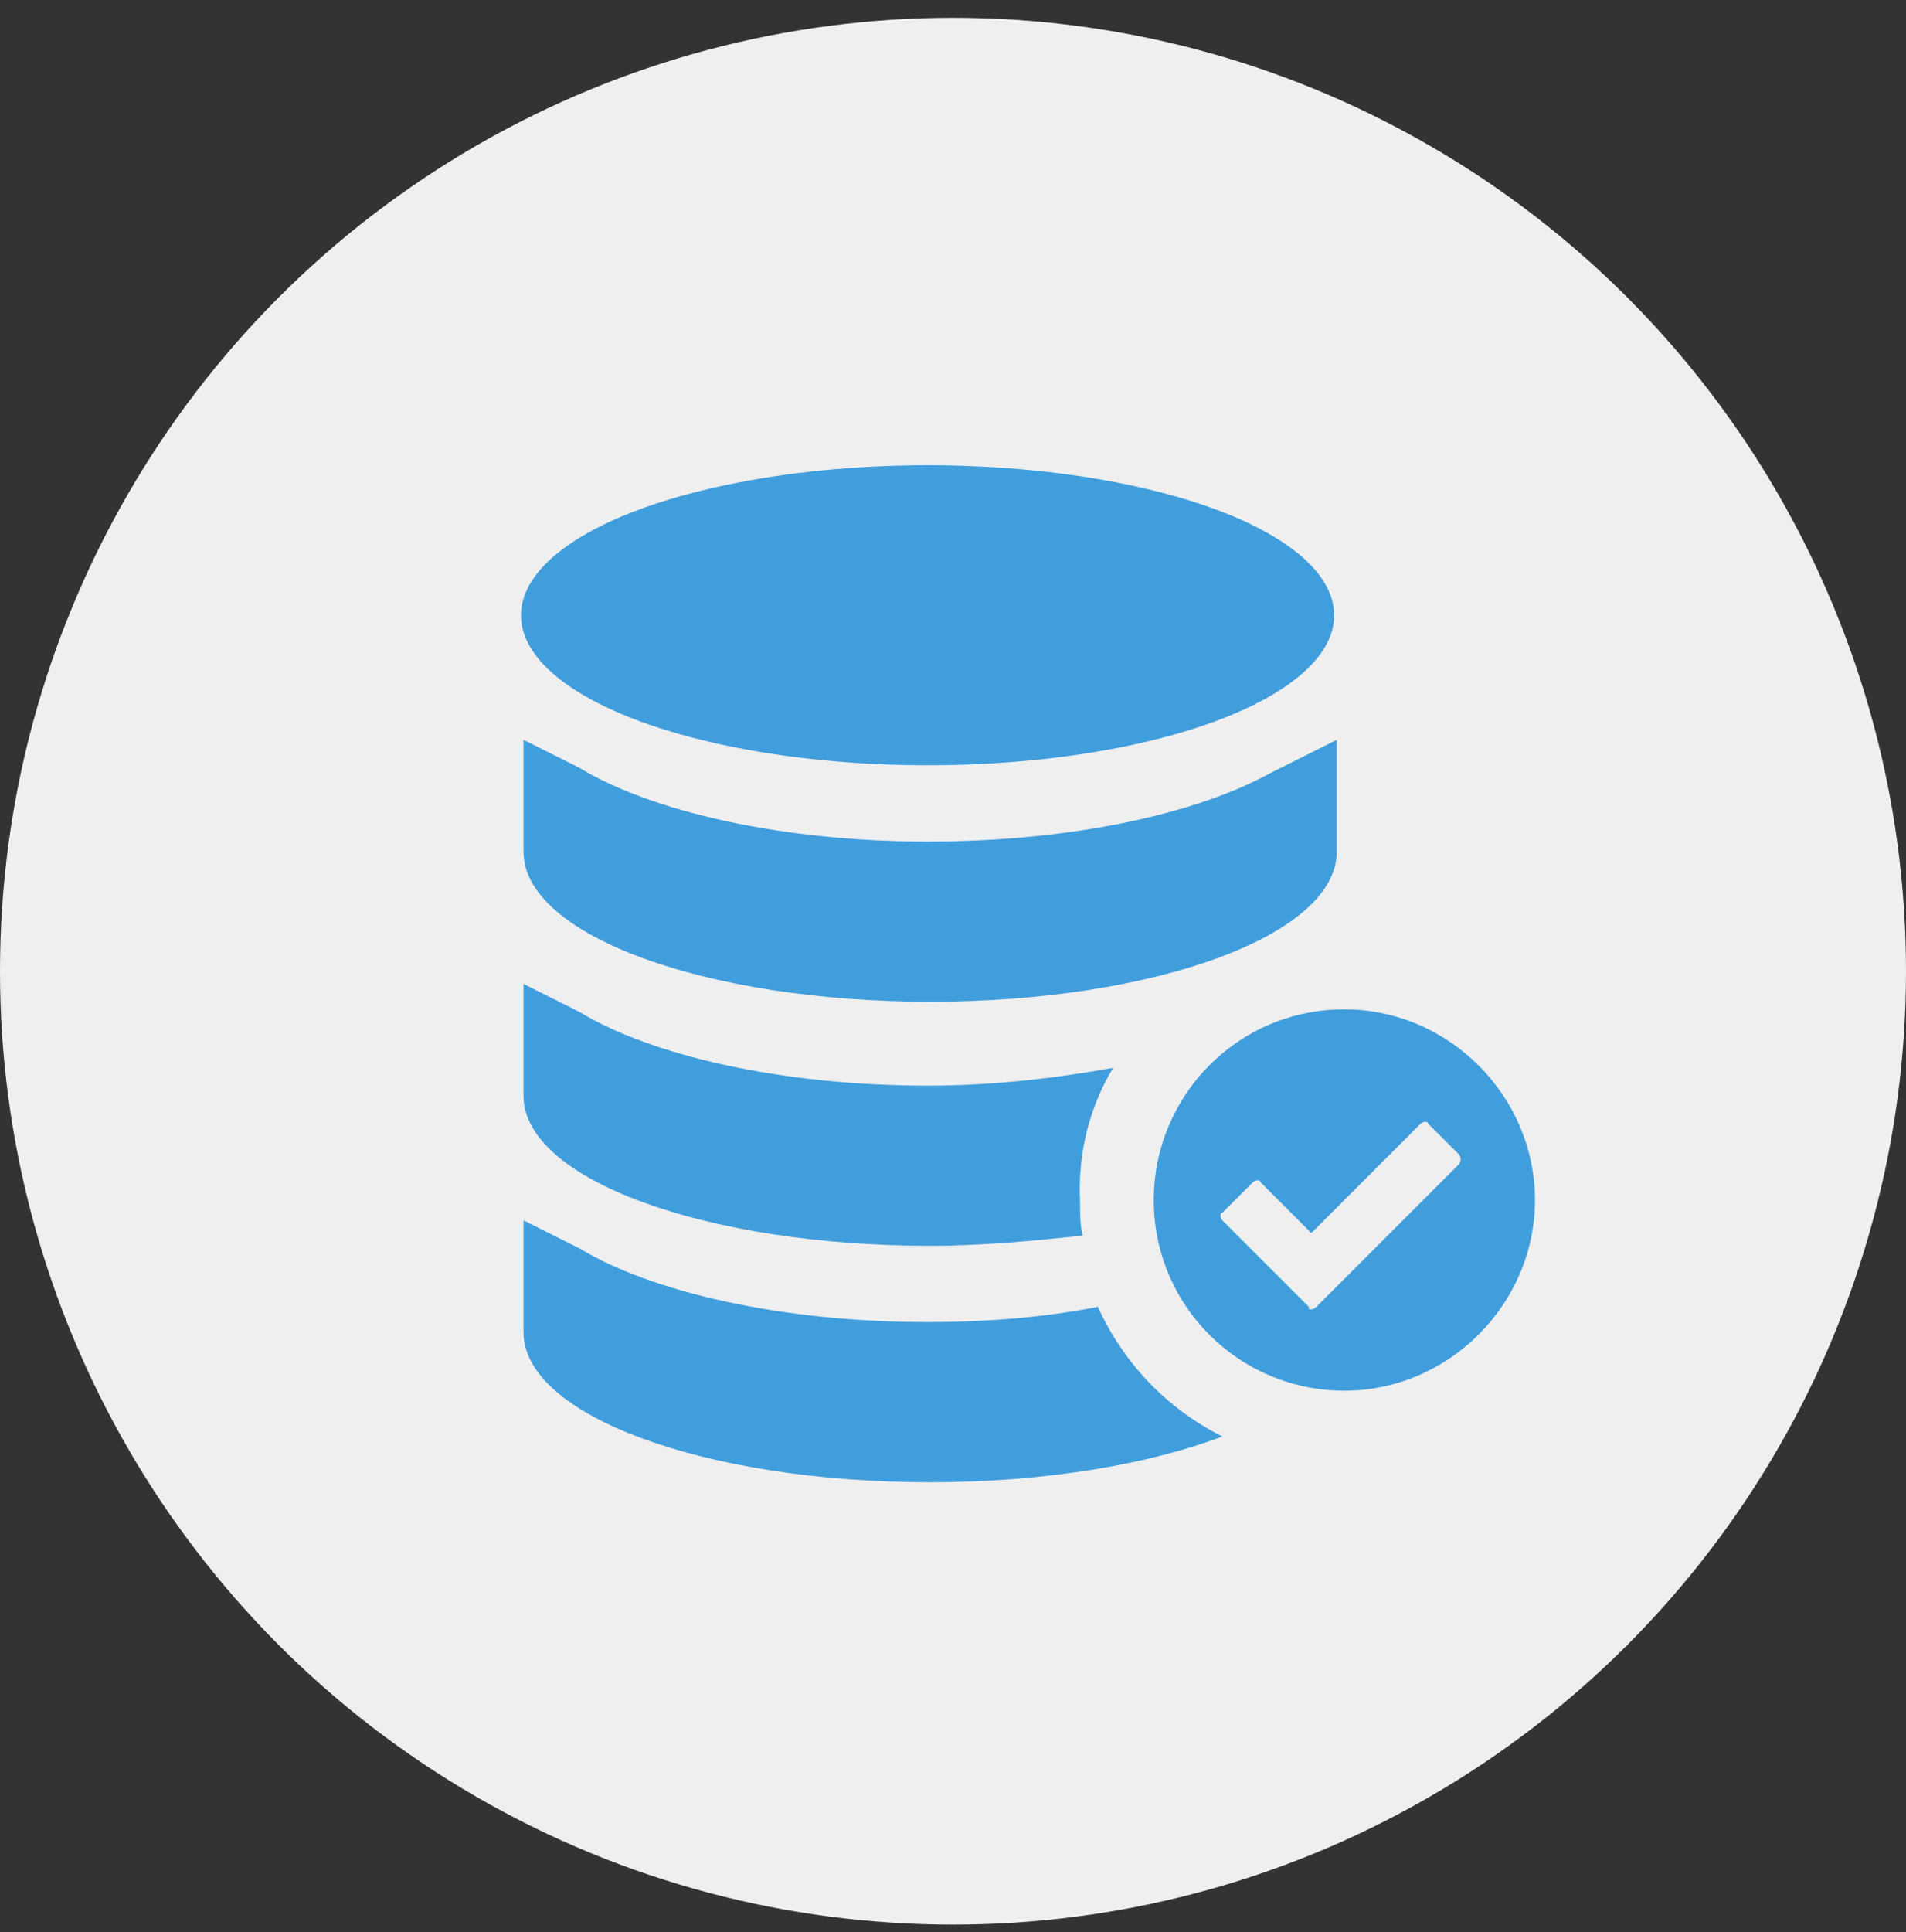
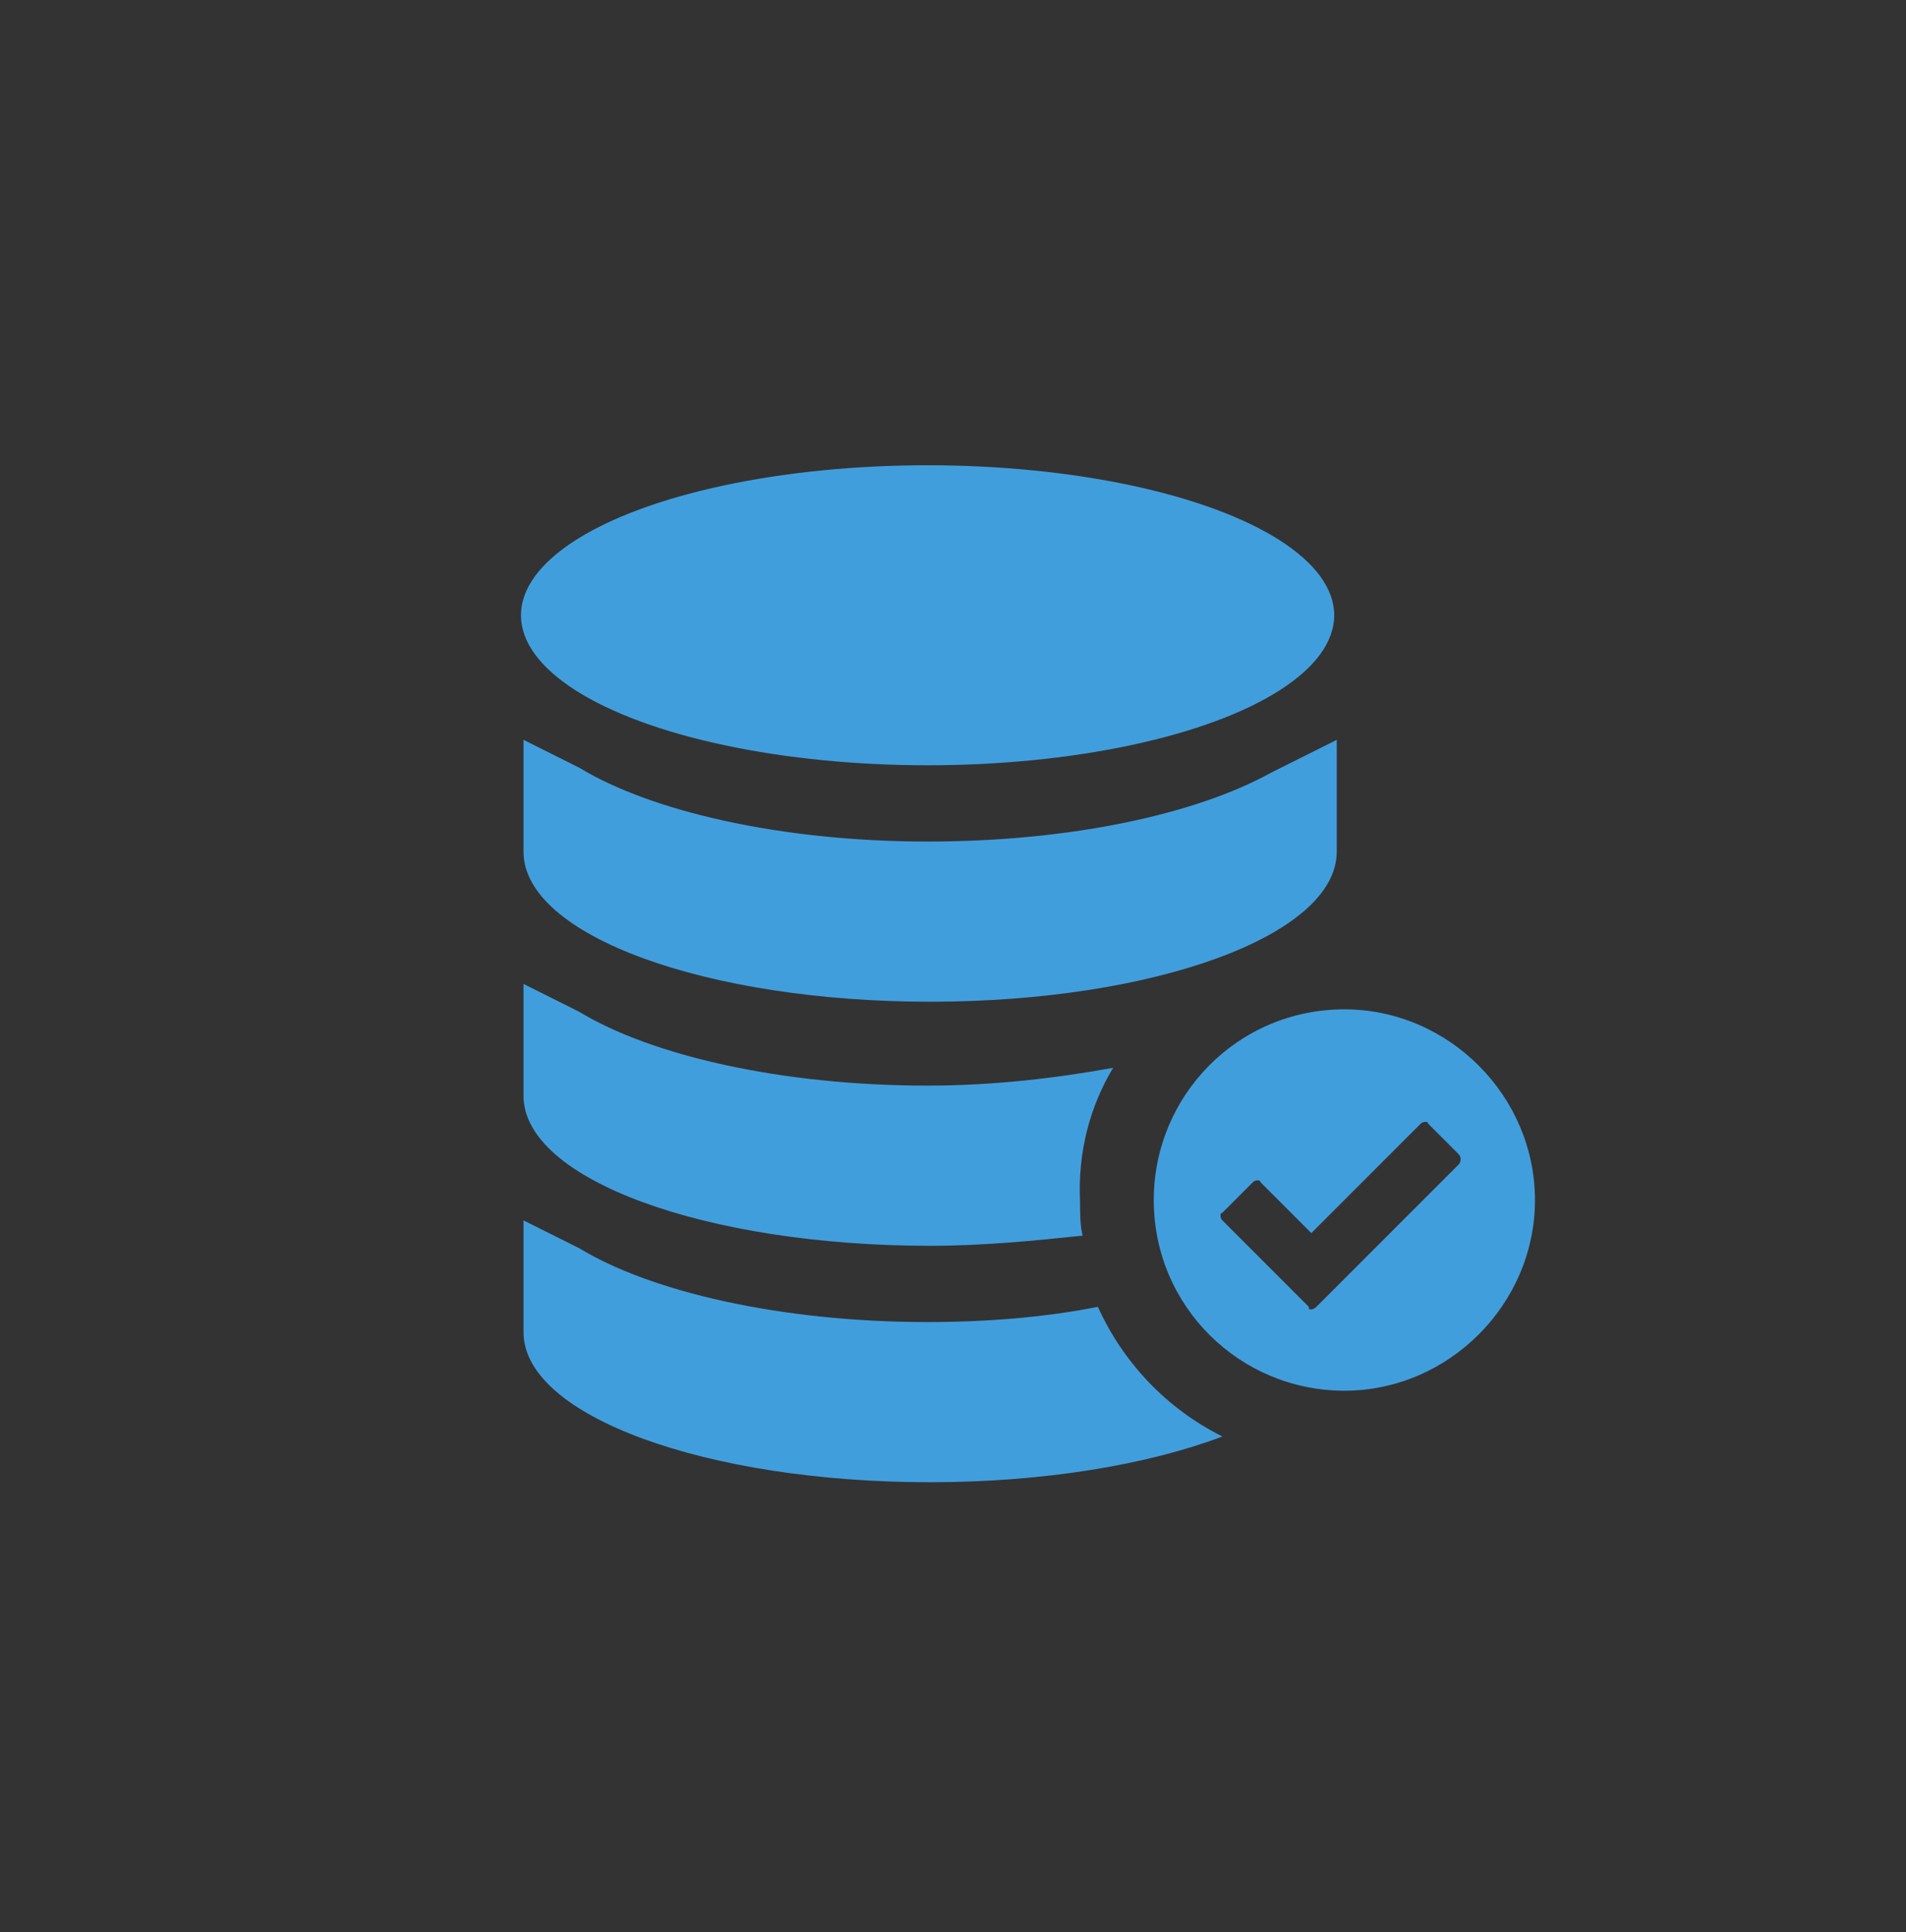
<svg xmlns="http://www.w3.org/2000/svg" width="75" height="76" viewBox="0 0 75 76">
  <rect x="0" y="0" width="75" height="76" fill="#333333" stroke="none" />
  <title>Group 3</title>
  <g fill="none" fill-rule="evenodd">
-     <circle fill="#EFEFEF" cx="37.5" cy="38.2" r="37.5" />
    <g transform="translate(20 18)" fill="#419EDD">
      <ellipse cx="16.5" cy="6.2" rx="16" ry="5.9" />
      <path d="M30 12.4s-.1 0 0 0c-2.9 1.6-7.8 2.7-13.5 2.7-5.8 0-10.9-1.2-13.7-2.9L.6 11.1v4.4c0 3.3 7.2 5.9 16 5.9s16-2.6 16-5.9v-4.4L30 12.4zM23.8 24c-2.2.4-4.7.7-7.3.7-5.8 0-10.9-1.2-13.7-2.9L.6 20.7v4.4c0 3.3 7.2 5.9 16 5.9 2.1 0 4.1-.2 6-.4-.1-.4-.1-.9-.1-1.3-.1-2 .4-3.8 1.3-5.3zm-.6 9.4c-2 .4-4.3.6-6.7.6-5.8 0-10.9-1.2-13.7-2.9L.6 30v4.4c0 3.3 7.2 5.9 16 5.9 4.5 0 8.6-.7 11.5-1.8-2.2-1.1-3.9-2.9-4.9-5.1zm9.7-11.7c-4.2 0-7.5 3.4-7.5 7.5 0 4.2 3.4 7.5 7.5 7.5s7.5-3.4 7.5-7.5-3.4-7.5-7.5-7.5zm4.5 6.1l-5.6 5.6s-.1.1-.2.1-.1 0-.1-.1L28.1 30c-.1-.1-.1-.3 0-.3l1.2-1.2c.1-.1.3-.1.3 0l2 2 4.3-4.3c.1-.1.3-.1.3 0l1.2 1.2c.1.1.1.3 0 .4z" />
    </g>
  </g>
</svg>